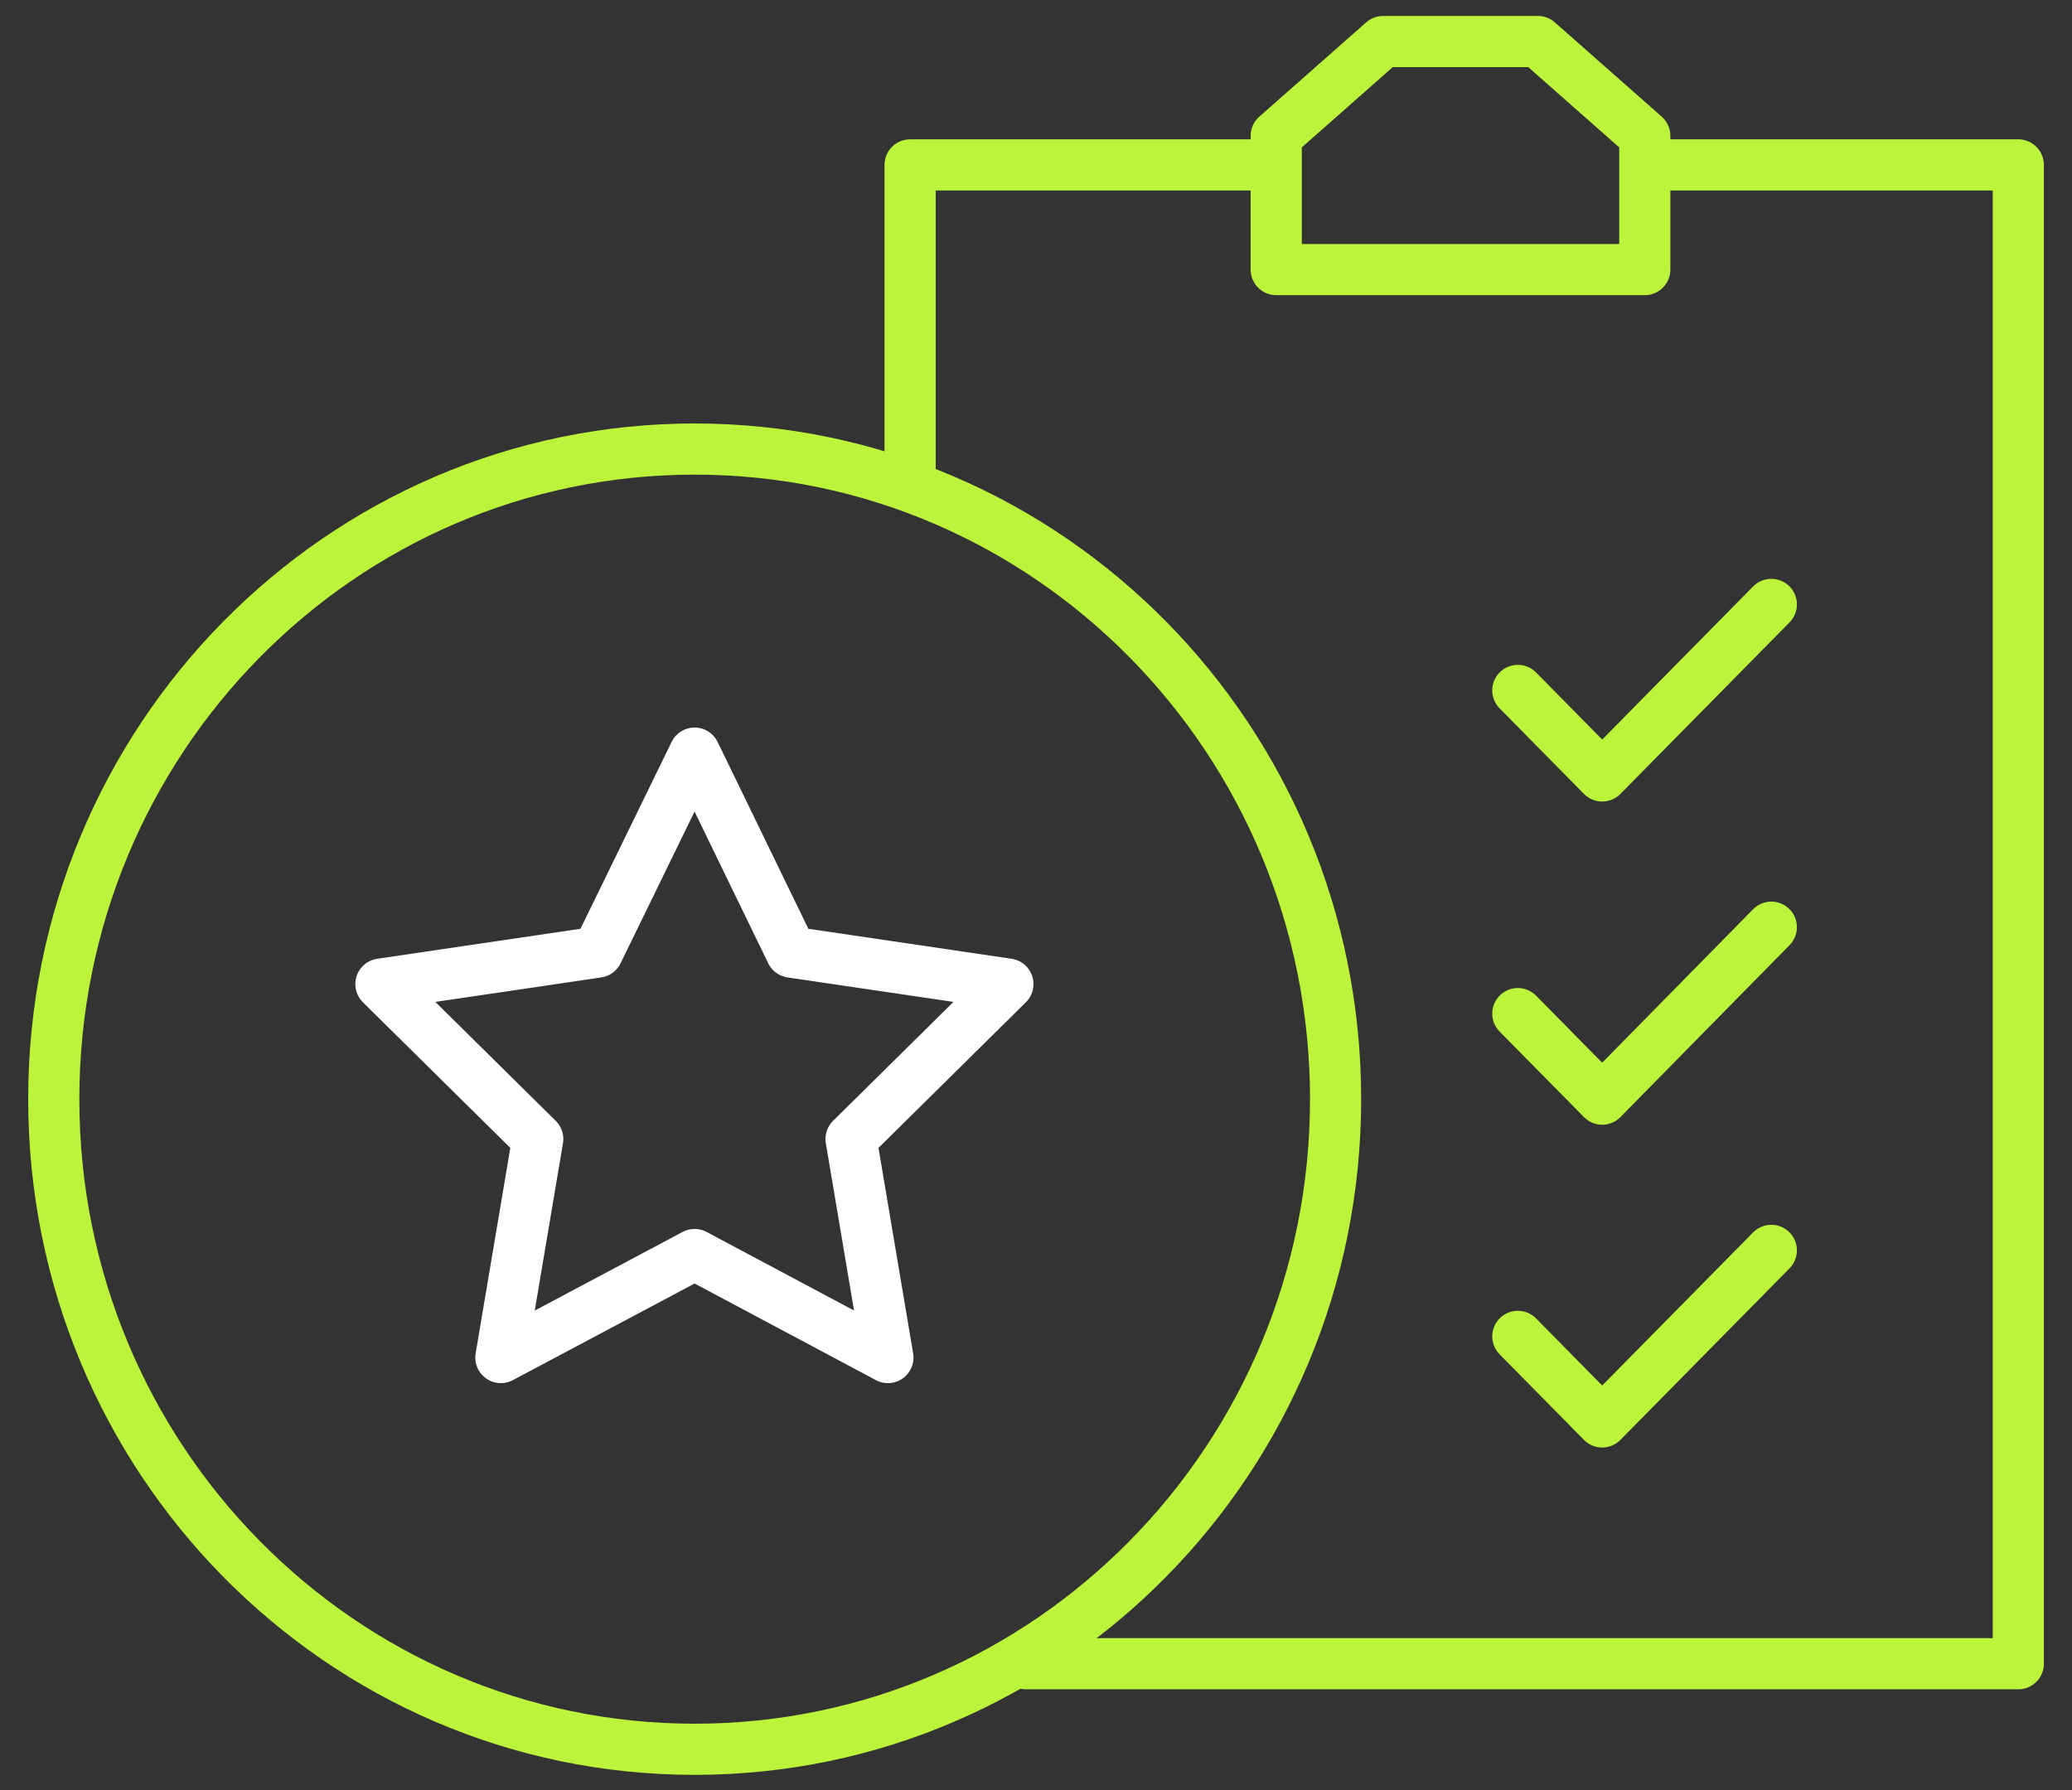
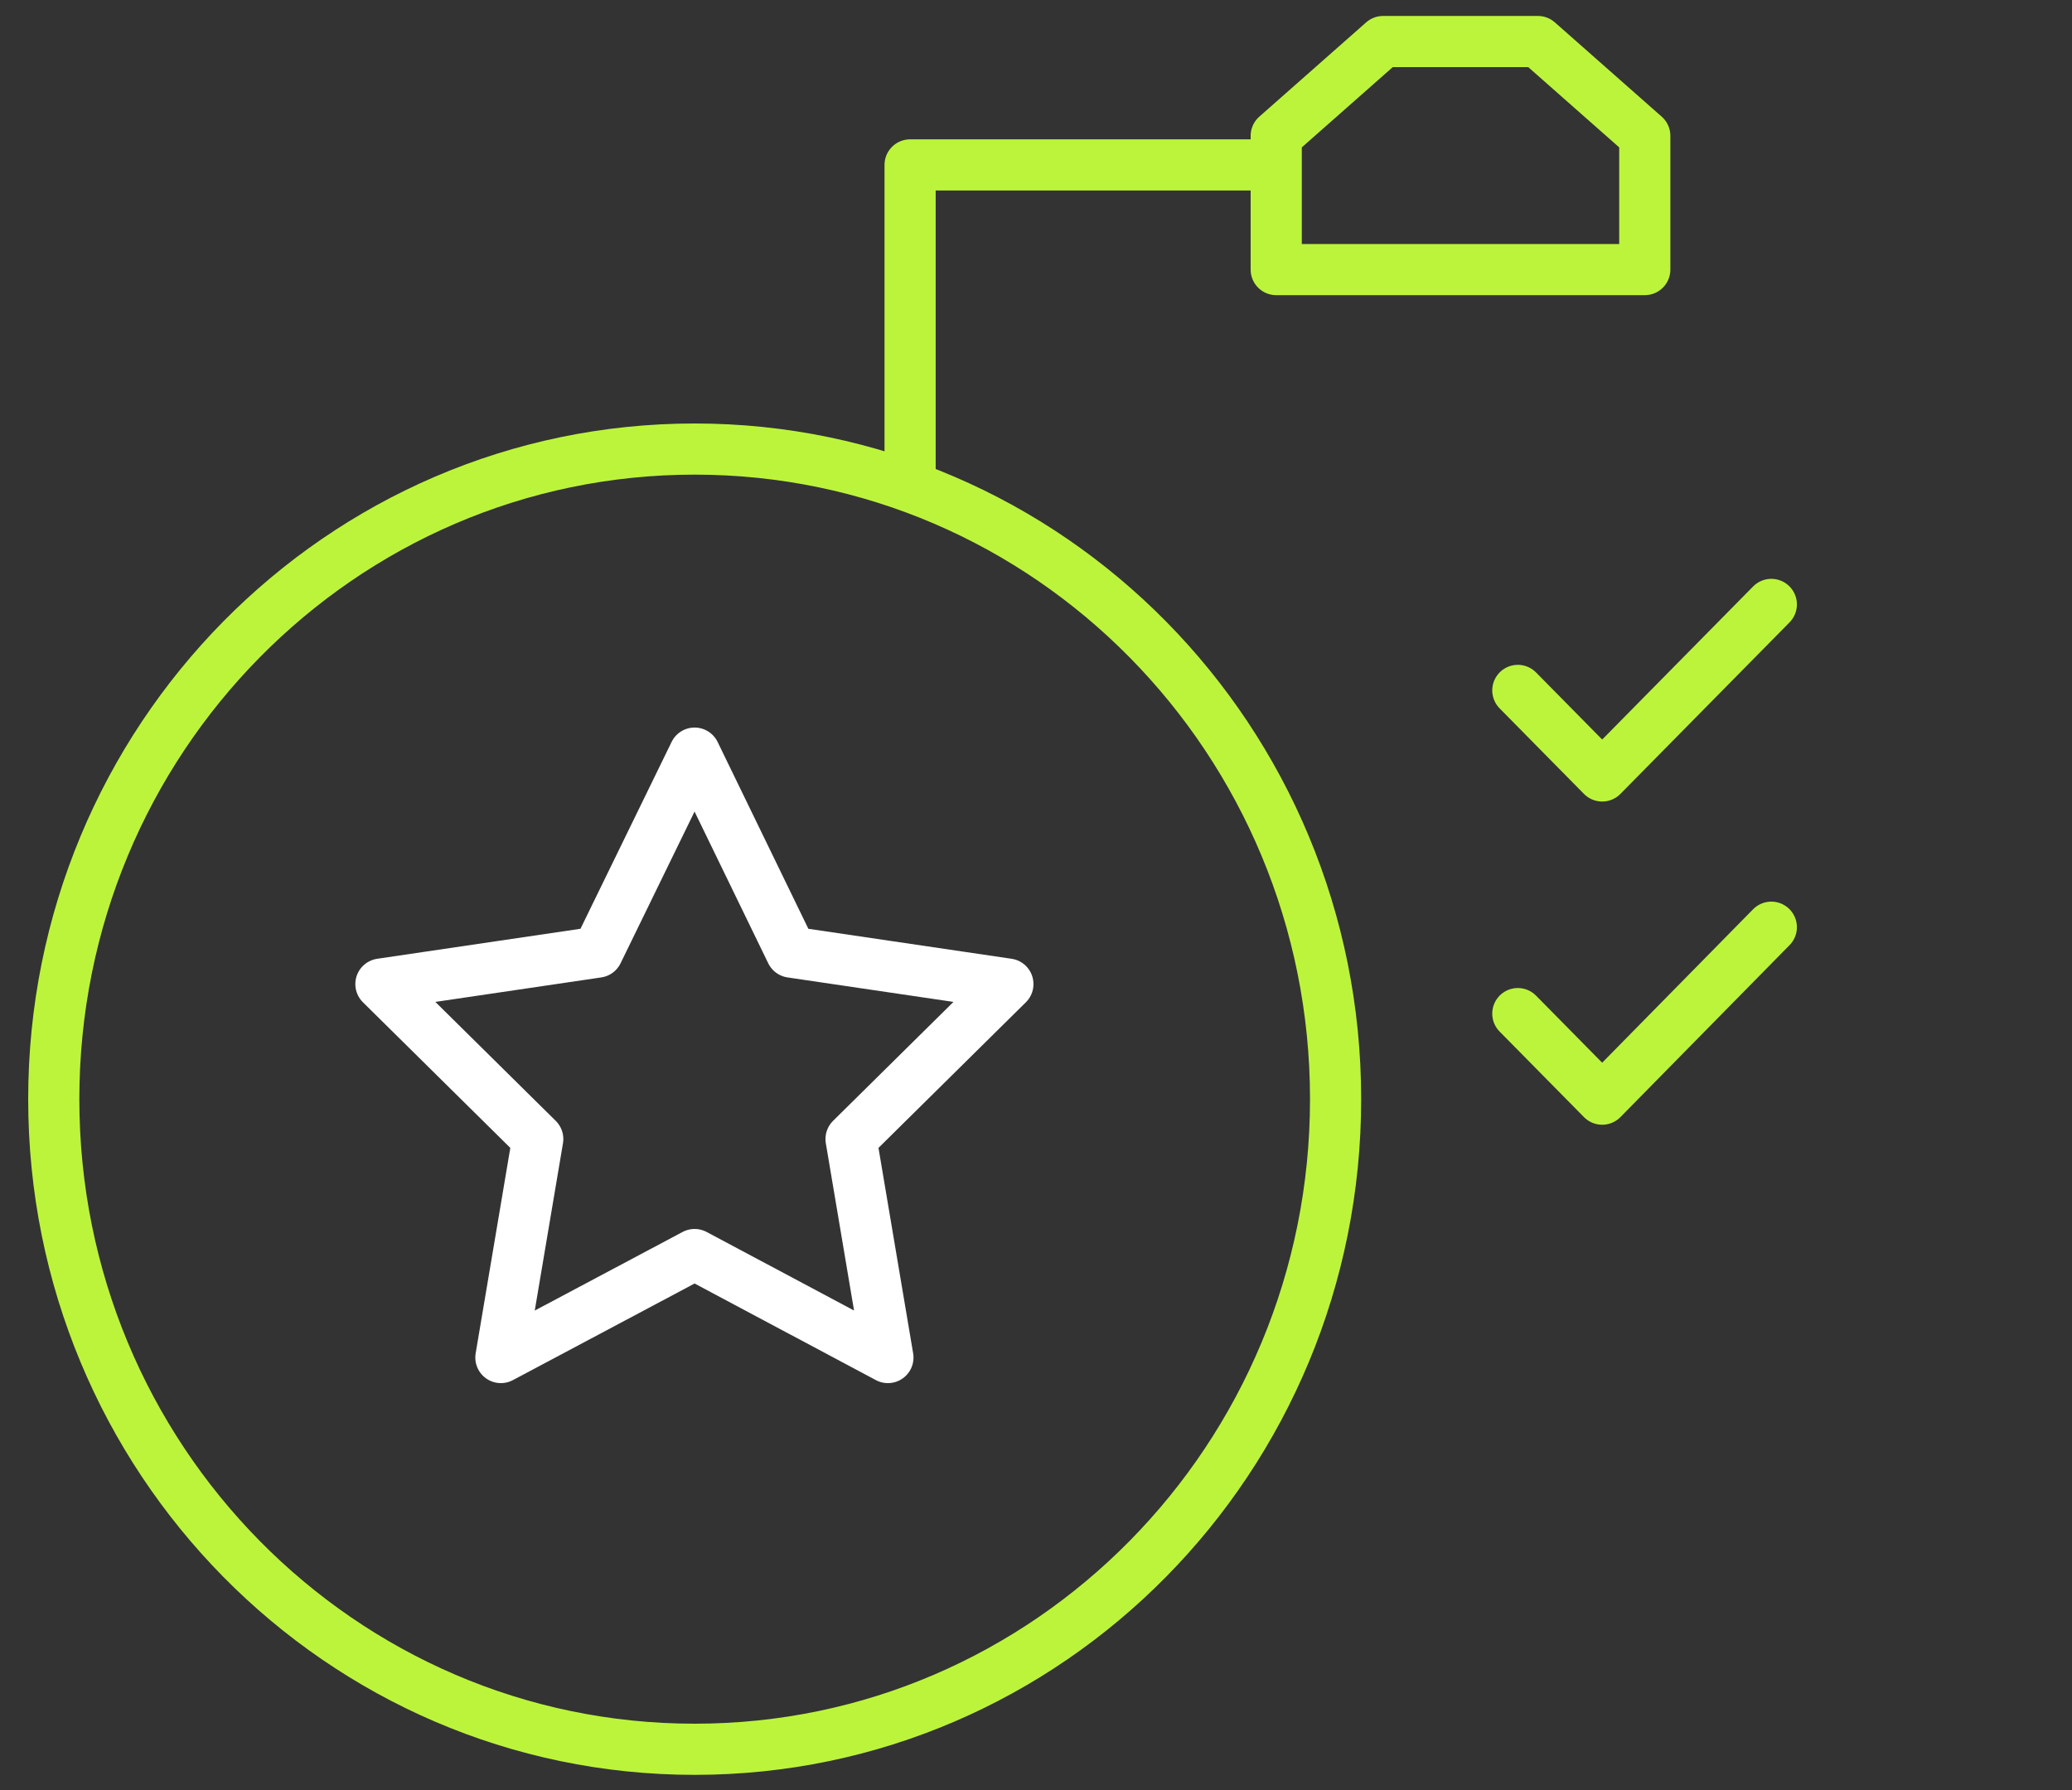
<svg xmlns="http://www.w3.org/2000/svg" width="81" height="70" viewBox="0 0 81 70" fill="none">
  <rect x="0" y="0" width="81" height="70" fill="#333333" stroke="none" />
-   <path d="M65.181 6.448H78.901V65.046H40.094" stroke="#BCF43C" stroke-width="2" stroke-linecap="round" stroke-linejoin="round" />
  <path d="M54.069 1.624L49.891 5.311V10.54H64.299V5.311L60.121 1.624H54.069Z" stroke="#BCF43C" stroke-width="2" stroke-linecap="round" stroke-linejoin="round" />
  <path d="M59.336 26.993L62.634 30.338L69.246 23.631" stroke="#BCF43C" stroke-width="2" stroke-linecap="round" stroke-linejoin="round" />
  <path d="M59.336 39.629L62.634 42.974L69.246 36.251" stroke="#BCF43C" stroke-width="2" stroke-linecap="round" stroke-linejoin="round" />
-   <path d="M59.336 52.248L62.634 55.594L69.246 48.886" stroke="#BCF43C" stroke-width="2" stroke-linecap="round" stroke-linejoin="round" />
  <path d="M49.298 6.448H35.578V18.58" stroke="#BCF43C" stroke-width="2" stroke-linecap="round" stroke-linejoin="round" />
  <path d="M27.157 68.392C40.994 68.392 52.212 57.012 52.212 42.974C52.212 28.936 40.994 17.557 27.157 17.557C13.319 17.557 2.102 28.936 2.102 42.974C2.102 57.012 13.319 68.392 27.157 68.392Z" stroke="#BCF43C" stroke-width="2" stroke-linecap="round" stroke-linejoin="round" />
-   <path d="M27.154 29.445L30.932 37.225L39.401 38.475L33.27 44.533L34.711 53.076L27.154 49.049L19.581 53.076L21.022 44.533L14.891 38.475L23.36 37.225L27.154 29.445Z" stroke="white" stroke-width="2" stroke-linecap="round" stroke-linejoin="round" />
+   <path d="M27.154 29.445L30.932 37.225L39.401 38.475L33.27 44.533L34.711 53.076L27.154 49.049L19.581 53.076L21.022 44.533L14.891 38.475L23.36 37.225L27.154 29.445" stroke="white" stroke-width="2" stroke-linecap="round" stroke-linejoin="round" />
</svg>